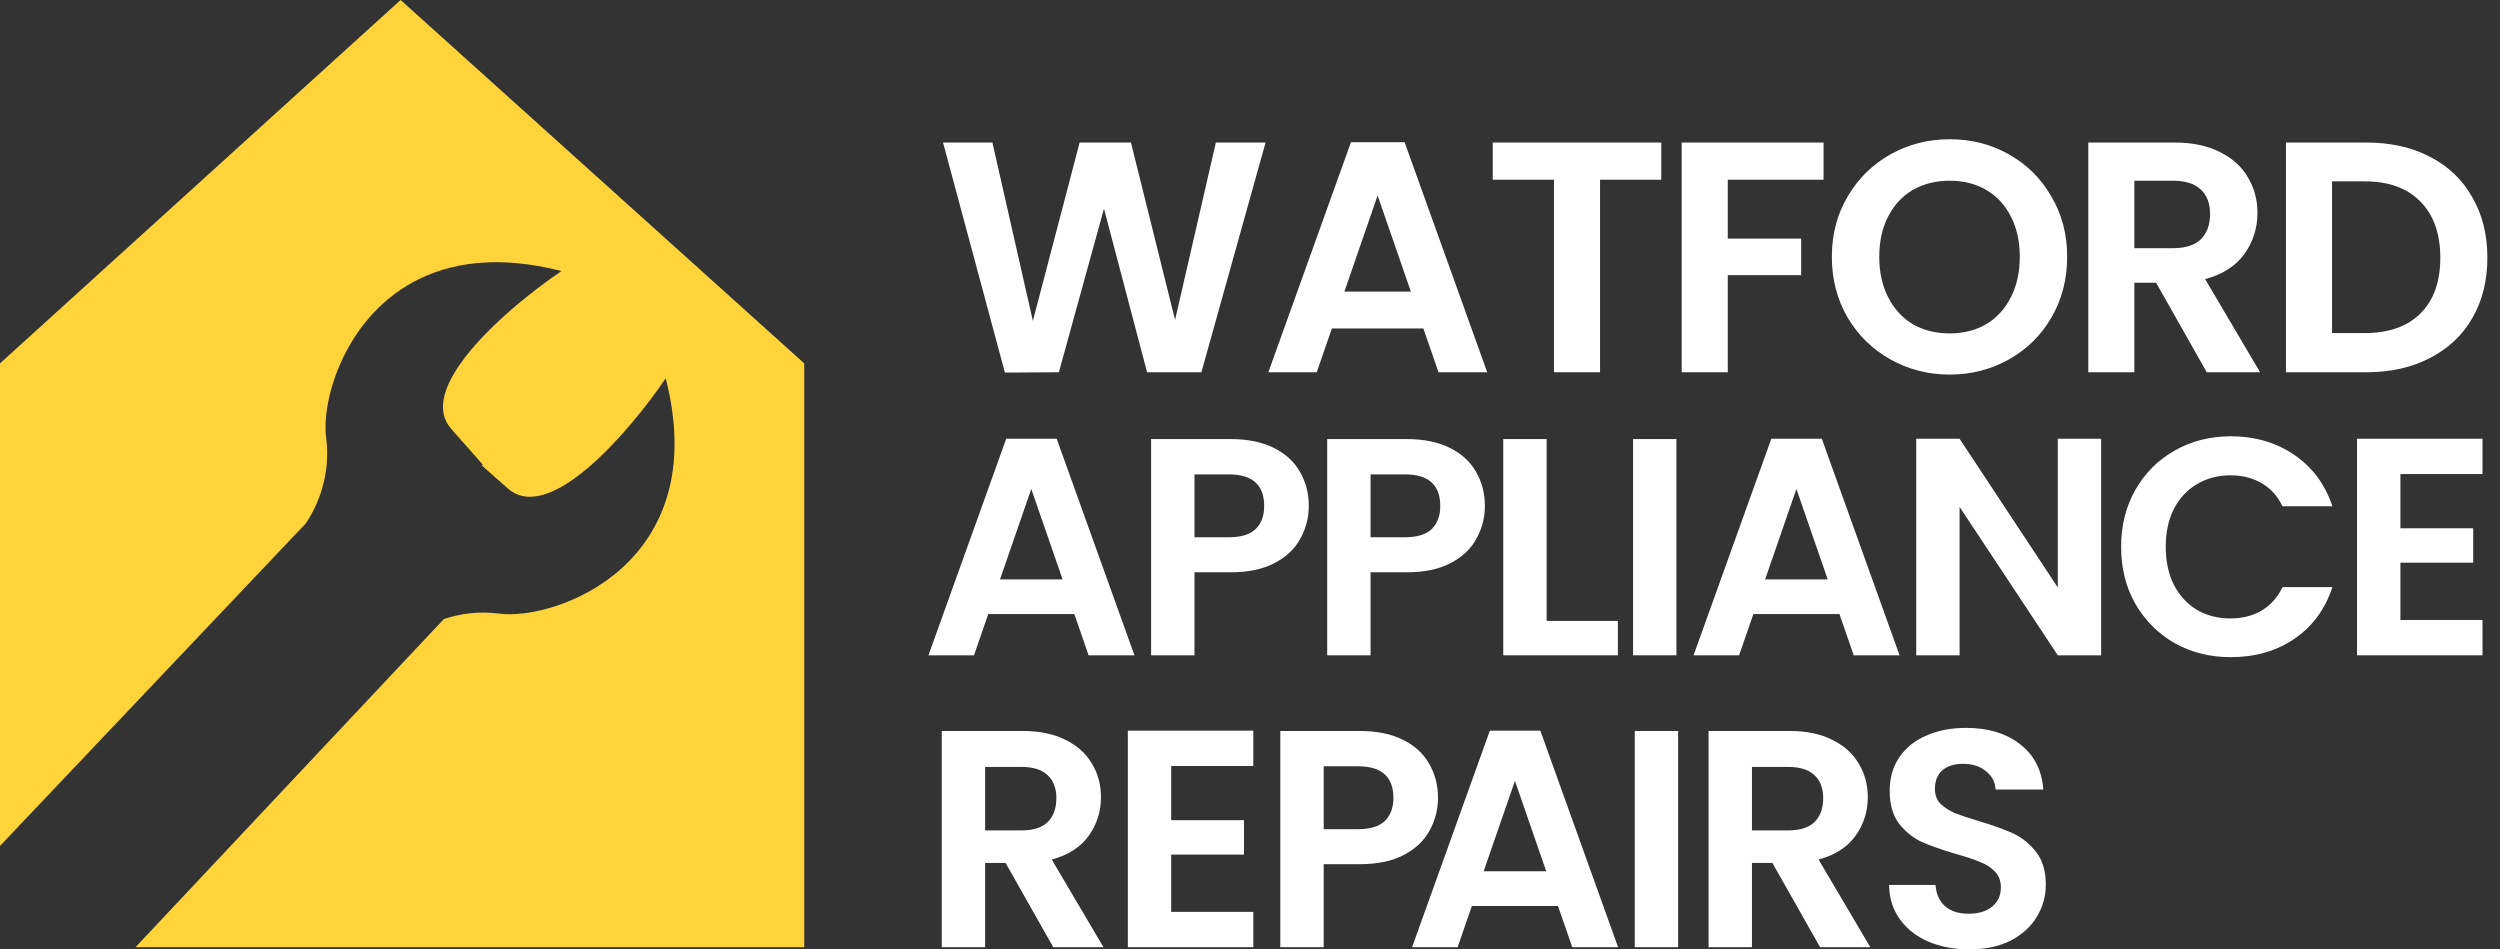
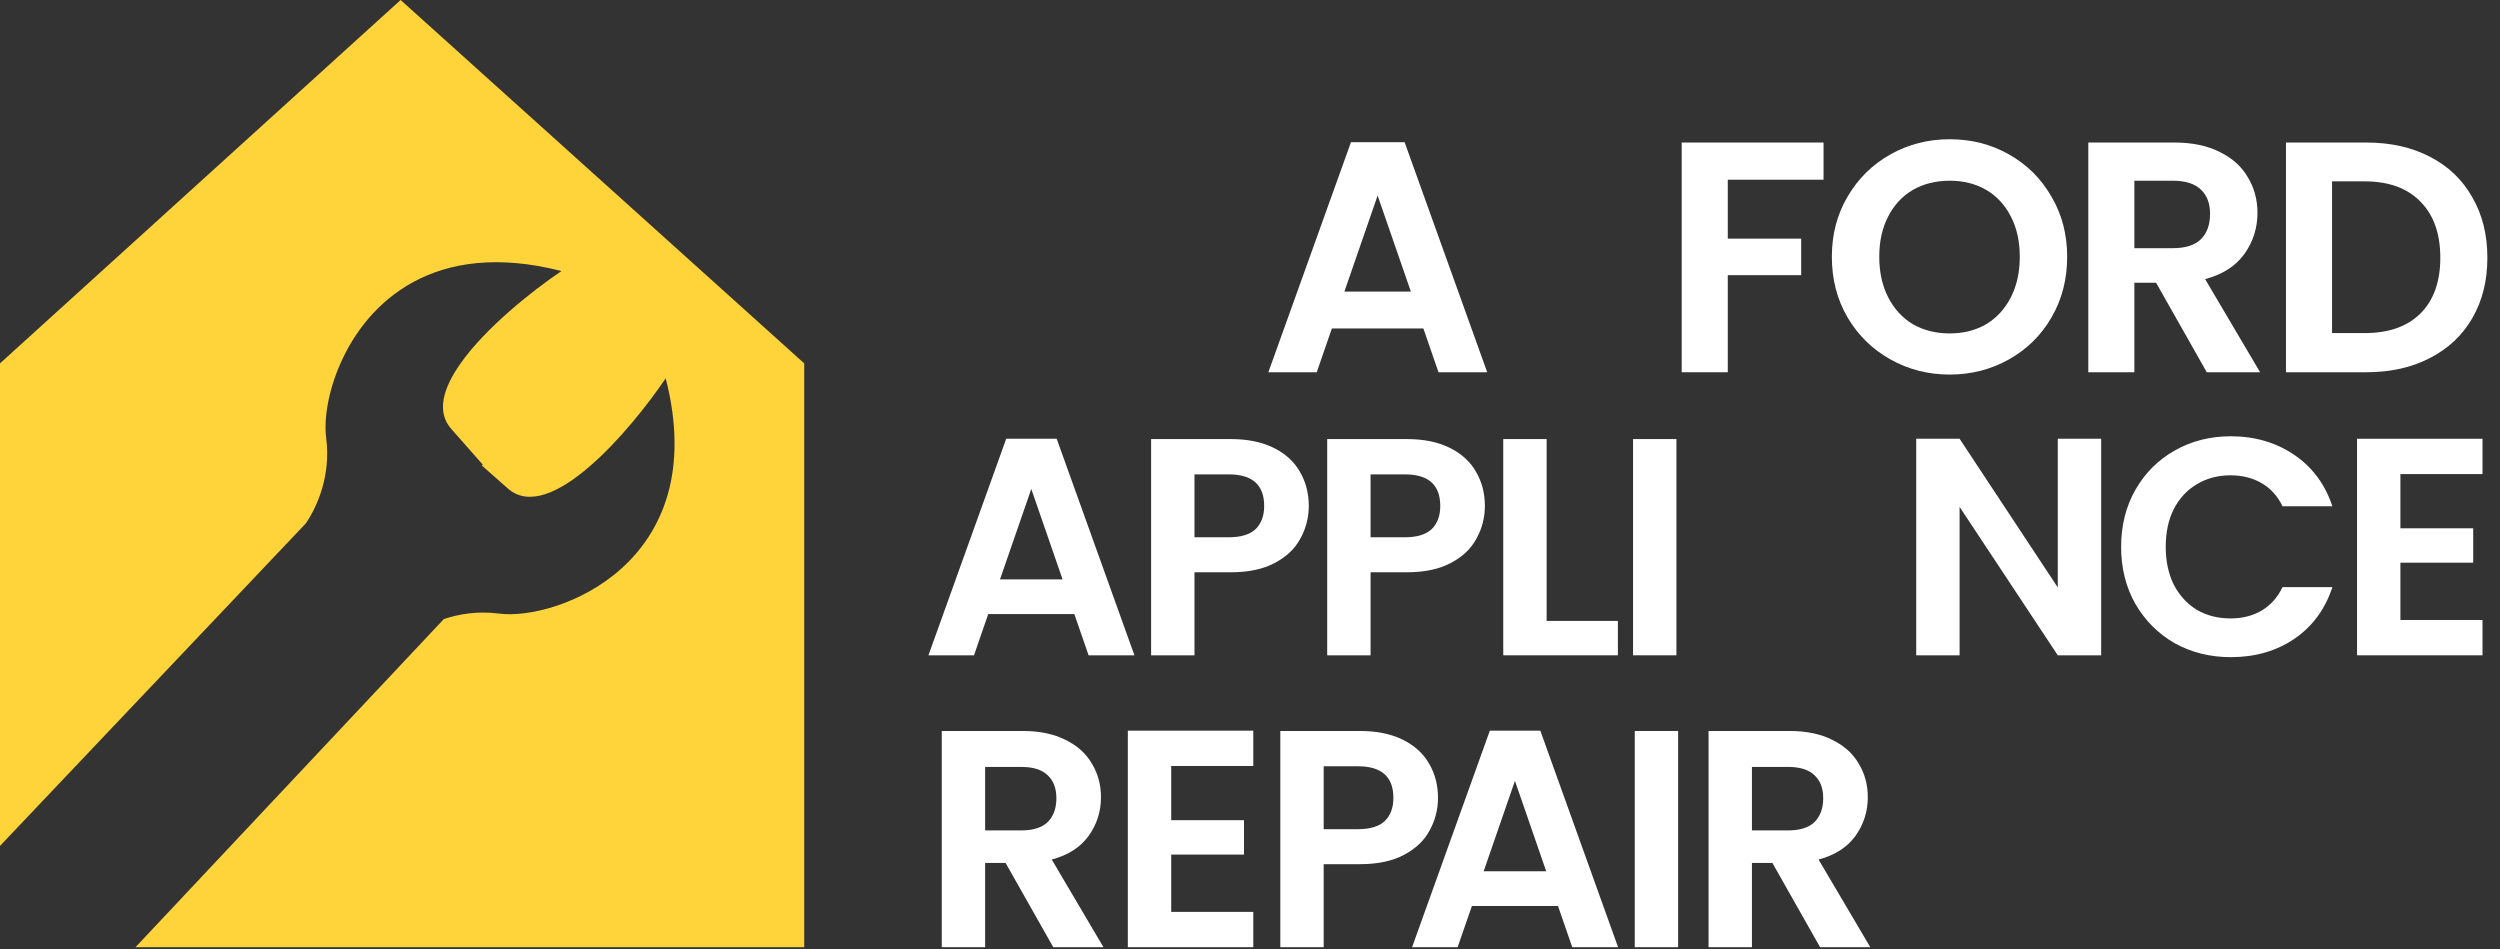
<svg xmlns="http://www.w3.org/2000/svg" width="158" height="60" viewBox="0 0 158 60" fill="none">
  <rect x="0" y="0" width="158" height="60" fill="#333333" stroke="none" />
  <path d="M149.548 9.008C151.073 9.008 152.411 9.306 153.562 9.902C154.727 10.499 155.621 11.351 156.245 12.461C156.883 13.556 157.202 14.832 157.202 16.288C157.202 17.744 156.883 19.02 156.245 20.115C155.621 21.197 154.727 22.036 153.562 22.632C152.411 23.228 151.073 23.526 149.548 23.526H144.473V9.008H149.548ZM149.444 21.051C150.969 21.051 152.148 20.635 152.98 19.803C153.812 18.971 154.228 17.799 154.228 16.288C154.228 14.777 153.812 13.598 152.98 12.752C152.148 11.892 150.969 11.462 149.444 11.462H147.385V21.051H149.444Z" fill="white" />
  <path d="M139.468 23.526L136.265 17.869H134.892V23.526H131.98V9.008H137.43C138.553 9.008 139.51 9.209 140.3 9.611C141.091 9.999 141.68 10.533 142.068 11.213C142.471 11.878 142.672 12.627 142.672 13.459C142.672 14.416 142.394 15.283 141.84 16.059C141.285 16.822 140.46 17.349 139.364 17.64L142.838 23.526H139.468ZM134.892 15.685H137.326C138.116 15.685 138.706 15.498 139.094 15.123C139.482 14.735 139.676 14.201 139.676 13.521C139.676 12.856 139.482 12.343 139.094 11.982C138.706 11.608 138.116 11.421 137.326 11.421H134.892V15.685Z" fill="white" />
  <path d="M123.22 23.672C121.861 23.672 120.613 23.353 119.476 22.715C118.339 22.077 117.437 21.197 116.772 20.074C116.106 18.937 115.773 17.654 115.773 16.226C115.773 14.811 116.106 13.542 116.772 12.419C117.437 11.282 118.339 10.395 119.476 9.757C120.613 9.119 121.861 8.8 123.22 8.8C124.593 8.8 125.841 9.119 126.964 9.757C128.101 10.395 128.995 11.282 129.647 12.419C130.313 13.542 130.645 14.811 130.645 16.226C130.645 17.654 130.313 18.937 129.647 20.074C128.995 21.197 128.101 22.077 126.964 22.715C125.827 23.353 124.579 23.672 123.22 23.672ZM123.22 21.072C124.093 21.072 124.863 20.878 125.529 20.49C126.194 20.087 126.714 19.519 127.089 18.784C127.463 18.049 127.65 17.196 127.65 16.226C127.65 15.255 127.463 14.409 127.089 13.688C126.714 12.953 126.194 12.392 125.529 12.003C124.863 11.615 124.093 11.421 123.22 11.421C122.346 11.421 121.57 11.615 120.89 12.003C120.225 12.392 119.705 12.953 119.33 13.688C118.956 14.409 118.769 15.255 118.769 16.226C118.769 17.196 118.956 18.049 119.33 18.784C119.705 19.519 120.225 20.087 120.89 20.49C121.57 20.878 122.346 21.072 123.22 21.072Z" fill="white" />
  <path d="M115.248 9.008V11.358H109.195V15.082H113.834V17.39H109.195V23.526H106.283V9.008H115.248Z" fill="white" />
-   <path d="M104.991 9.008V11.358H101.123V23.526H98.211V11.358H94.342V9.008H104.991Z" fill="white" />
  <path d="M89.957 20.76H84.175L83.218 23.526H80.16L85.381 8.987H88.771L93.992 23.526H90.914L89.957 20.76ZM89.167 18.43L87.066 12.357L84.965 18.43H89.167Z" fill="white" />
-   <path d="M79.984 9.008L75.928 23.526H72.496L69.771 13.189L66.921 23.526L63.51 23.547L59.6 9.008H62.72L65.278 20.282L68.232 9.008H71.476L74.264 20.219L76.843 9.008H79.984Z" fill="white" />
  <path d="M151.706 29.962V33.388H156.306V35.561H151.706V39.183H156.894V41.415H148.965V27.73H156.894V29.962H151.706Z" fill="white" />
  <path d="M134.055 34.562C134.055 33.218 134.355 32.017 134.955 30.96C135.569 29.89 136.397 29.061 137.442 28.474C138.499 27.873 139.68 27.573 140.985 27.573C142.512 27.573 143.85 27.965 144.999 28.748C146.147 29.531 146.95 30.614 147.407 31.998H144.255C143.941 31.345 143.498 30.856 142.923 30.529C142.362 30.203 141.71 30.04 140.966 30.04C140.169 30.04 139.458 30.229 138.832 30.608C138.218 30.973 137.735 31.495 137.383 32.174C137.044 32.853 136.874 33.649 136.874 34.562C136.874 35.463 137.044 36.259 137.383 36.951C137.735 37.63 138.218 38.158 138.832 38.537C139.458 38.902 140.169 39.085 140.966 39.085C141.71 39.085 142.362 38.922 142.923 38.595C143.498 38.256 143.941 37.76 144.255 37.108H147.407C146.95 38.504 146.147 39.594 144.999 40.377C143.863 41.147 142.525 41.532 140.985 41.532C139.68 41.532 138.499 41.238 137.442 40.651C136.397 40.051 135.569 39.222 134.955 38.165C134.355 37.108 134.055 35.907 134.055 34.562Z" fill="white" />
  <path d="M132.793 41.415H130.052L123.846 32.037V41.415H121.105V27.73H123.846L130.052 37.127V27.73H132.793V41.415Z" fill="white" />
-   <path d="M116.254 38.811H110.812L109.911 41.415H107.033L111.947 27.73H115.138L120.052 41.415H117.155L116.254 38.811ZM115.51 36.618L113.533 30.901L111.556 36.618H115.51Z" fill="white" />
  <path d="M105.95 27.749V41.415H103.209V27.749H105.95Z" fill="white" />
  <path d="M97.747 39.242H102.25V41.415H95.006V27.749H97.747V39.242Z" fill="white" />
  <path d="M93.844 31.978C93.844 32.709 93.668 33.394 93.315 34.034C92.976 34.673 92.434 35.189 91.69 35.58C90.96 35.972 90.033 36.168 88.91 36.168H86.62V41.415H83.879V27.749H88.91C89.968 27.749 90.868 27.932 91.612 28.297C92.356 28.663 92.911 29.165 93.276 29.805C93.655 30.445 93.844 31.169 93.844 31.978ZM88.793 33.955C89.55 33.955 90.111 33.786 90.477 33.446C90.842 33.094 91.025 32.605 91.025 31.978C91.025 30.647 90.281 29.981 88.793 29.981H86.62V33.955H88.793Z" fill="white" />
  <path d="M82.715 31.978C82.715 32.709 82.539 33.394 82.186 34.034C81.847 34.673 81.305 35.189 80.561 35.58C79.831 35.972 78.904 36.168 77.781 36.168H75.491V41.415H72.75V27.749H77.781C78.839 27.749 79.739 27.932 80.483 28.297C81.227 28.663 81.782 29.165 82.147 29.805C82.526 30.445 82.715 31.169 82.715 31.978ZM77.664 33.955C78.421 33.955 78.982 33.786 79.348 33.446C79.713 33.094 79.896 32.605 79.896 31.978C79.896 30.647 79.152 29.981 77.664 29.981H75.491V33.955H77.664Z" fill="white" />
  <path d="M67.899 38.811H62.456L61.556 41.415H58.678L63.592 27.73H66.783L71.697 41.415H68.799L67.899 38.811ZM67.155 36.618L65.177 30.901L63.2 36.618H67.155Z" fill="white" />
-   <path d="M124.459 60C123.507 60 122.645 59.837 121.875 59.511C121.118 59.184 120.518 58.714 120.074 58.101C119.63 57.487 119.402 56.763 119.389 55.928H122.325C122.364 56.489 122.56 56.933 122.913 57.259C123.278 57.585 123.774 57.748 124.401 57.748C125.04 57.748 125.543 57.598 125.908 57.298C126.274 56.985 126.456 56.58 126.456 56.084C126.456 55.68 126.332 55.347 126.084 55.086C125.836 54.825 125.523 54.623 125.145 54.479C124.779 54.322 124.27 54.153 123.617 53.97C122.73 53.709 122.006 53.455 121.444 53.206C120.896 52.945 120.42 52.56 120.015 52.051C119.624 51.529 119.428 50.838 119.428 49.976C119.428 49.167 119.63 48.462 120.035 47.862C120.439 47.261 121.007 46.804 121.738 46.491C122.469 46.165 123.304 46.002 124.244 46.002C125.654 46.002 126.796 46.348 127.67 47.039C128.558 47.718 129.047 48.671 129.138 49.898H126.123C126.097 49.428 125.895 49.043 125.517 48.743C125.151 48.429 124.662 48.273 124.048 48.273C123.513 48.273 123.082 48.41 122.756 48.684C122.443 48.958 122.286 49.356 122.286 49.878C122.286 50.244 122.404 50.55 122.639 50.798C122.887 51.033 123.187 51.229 123.539 51.386C123.905 51.529 124.414 51.699 125.066 51.895C125.954 52.156 126.678 52.417 127.239 52.678C127.801 52.939 128.283 53.331 128.688 53.852C129.093 54.375 129.295 55.06 129.295 55.908C129.295 56.639 129.106 57.318 128.727 57.944C128.349 58.571 127.794 59.073 127.063 59.452C126.332 59.817 125.464 60 124.459 60Z" fill="white" />
  <path d="M115.03 59.863L112.015 54.538H110.723V59.863H107.982V46.198H113.112C114.169 46.198 115.07 46.387 115.814 46.765C116.557 47.131 117.112 47.633 117.478 48.273C117.856 48.899 118.045 49.604 118.045 50.387C118.045 51.288 117.784 52.104 117.262 52.834C116.74 53.552 115.964 54.048 114.933 54.322L118.202 59.863H115.03ZM110.723 52.482H113.014C113.758 52.482 114.313 52.306 114.678 51.953C115.043 51.588 115.226 51.086 115.226 50.446C115.226 49.819 115.043 49.337 114.678 48.997C114.313 48.645 113.758 48.469 113.014 48.469H110.723V52.482Z" fill="white" />
  <path d="M106.057 46.198V59.863H103.316V46.198H106.057Z" fill="white" />
  <path d="M98.465 57.259H93.023L92.122 59.863H89.244L94.158 46.178H97.349L102.263 59.863H99.366L98.465 57.259ZM97.721 55.066L95.744 49.35L93.767 55.066H97.721Z" fill="white" />
  <path d="M90.881 50.426C90.881 51.157 90.705 51.843 90.353 52.482C90.013 53.122 89.472 53.637 88.728 54.029C87.997 54.42 87.07 54.616 85.948 54.616H83.657V59.863H80.916V46.198H85.948C87.005 46.198 87.905 46.38 88.649 46.746C89.393 47.111 89.948 47.614 90.313 48.253C90.692 48.893 90.881 49.617 90.881 50.426ZM85.83 52.404C86.587 52.404 87.148 52.234 87.514 51.895C87.879 51.542 88.062 51.053 88.062 50.426C88.062 49.095 87.318 48.429 85.83 48.429H83.657V52.404H85.83Z" fill="white" />
  <path d="M74.02 48.41V51.836H78.621V54.009H74.02V57.631H79.208V59.863H71.279V46.178H79.208V48.41H74.02Z" fill="white" />
  <path d="M66.567 59.863L63.553 54.538H62.26V59.863H59.52V46.198H64.649C65.706 46.198 66.607 46.387 67.351 46.765C68.095 47.131 68.649 47.633 69.015 48.273C69.393 48.899 69.582 49.604 69.582 50.387C69.582 51.288 69.322 52.104 68.799 52.834C68.277 53.552 67.501 54.048 66.47 54.322L69.739 59.863H66.567ZM62.26 52.482H64.551C65.295 52.482 65.85 52.306 66.215 51.953C66.581 51.588 66.763 51.086 66.763 50.446C66.763 49.819 66.581 49.337 66.215 48.997C65.85 48.645 65.295 48.469 64.551 48.469H62.26V52.482Z" fill="white" />
  <path d="M50.827 59.863H0V59.862H8.564L28.052 39.123C29.032 38.797 30.222 38.607 31.532 38.779C35.11 39.249 45.085 35.672 42.073 23.907C39.846 27.202 34.732 33.206 32.097 30.872C31.351 30.212 30.817 29.743 30.445 29.416L30.497 29.366C30.811 29.711 30.855 29.743 28.52 27.107C27.559 26.022 28.013 24.518 29.108 22.967H50.827V59.863ZM21.516 22.967C20.722 24.767 20.465 26.54 20.613 27.672C20.927 30.055 20.042 32.036 19.321 33.086L0 53.46V22.967H21.516ZM50.827 22.966H29.108C30.673 20.75 33.548 18.44 35.485 17.13C27.445 15.072 23.23 19.08 21.517 22.966H0L25.319 0L50.827 22.966Z" fill="#FFD43B" />
</svg>